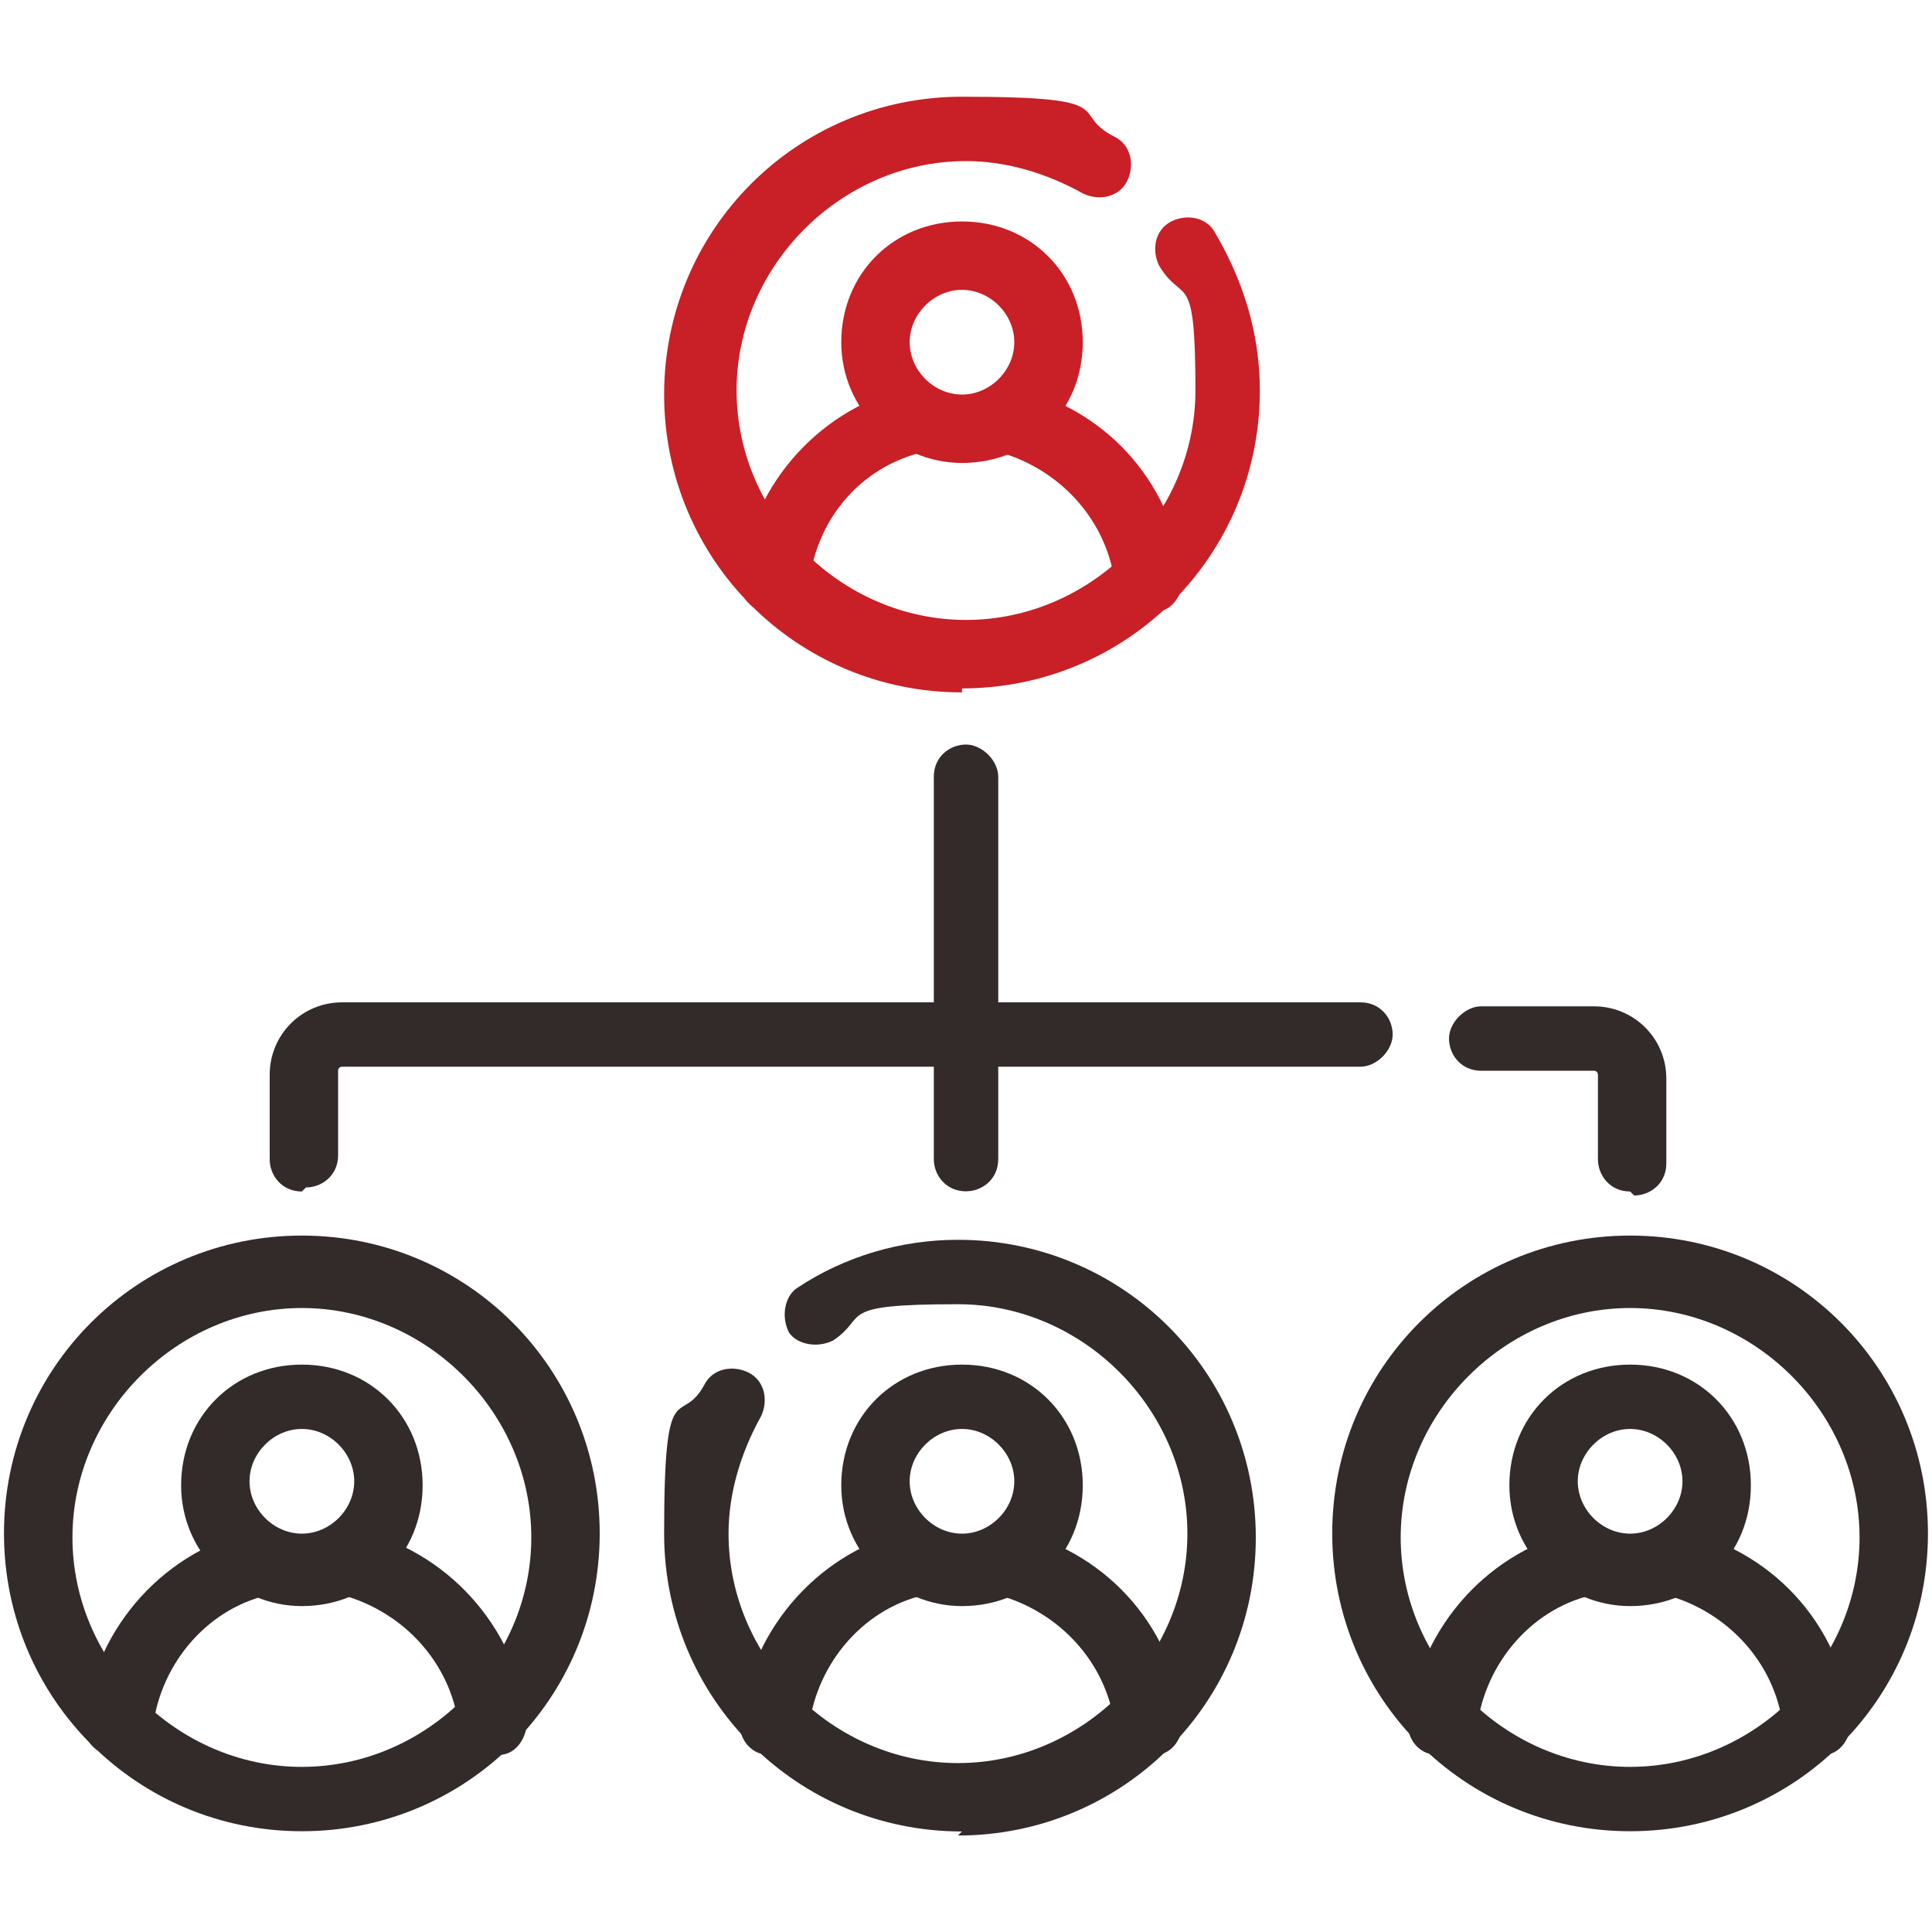
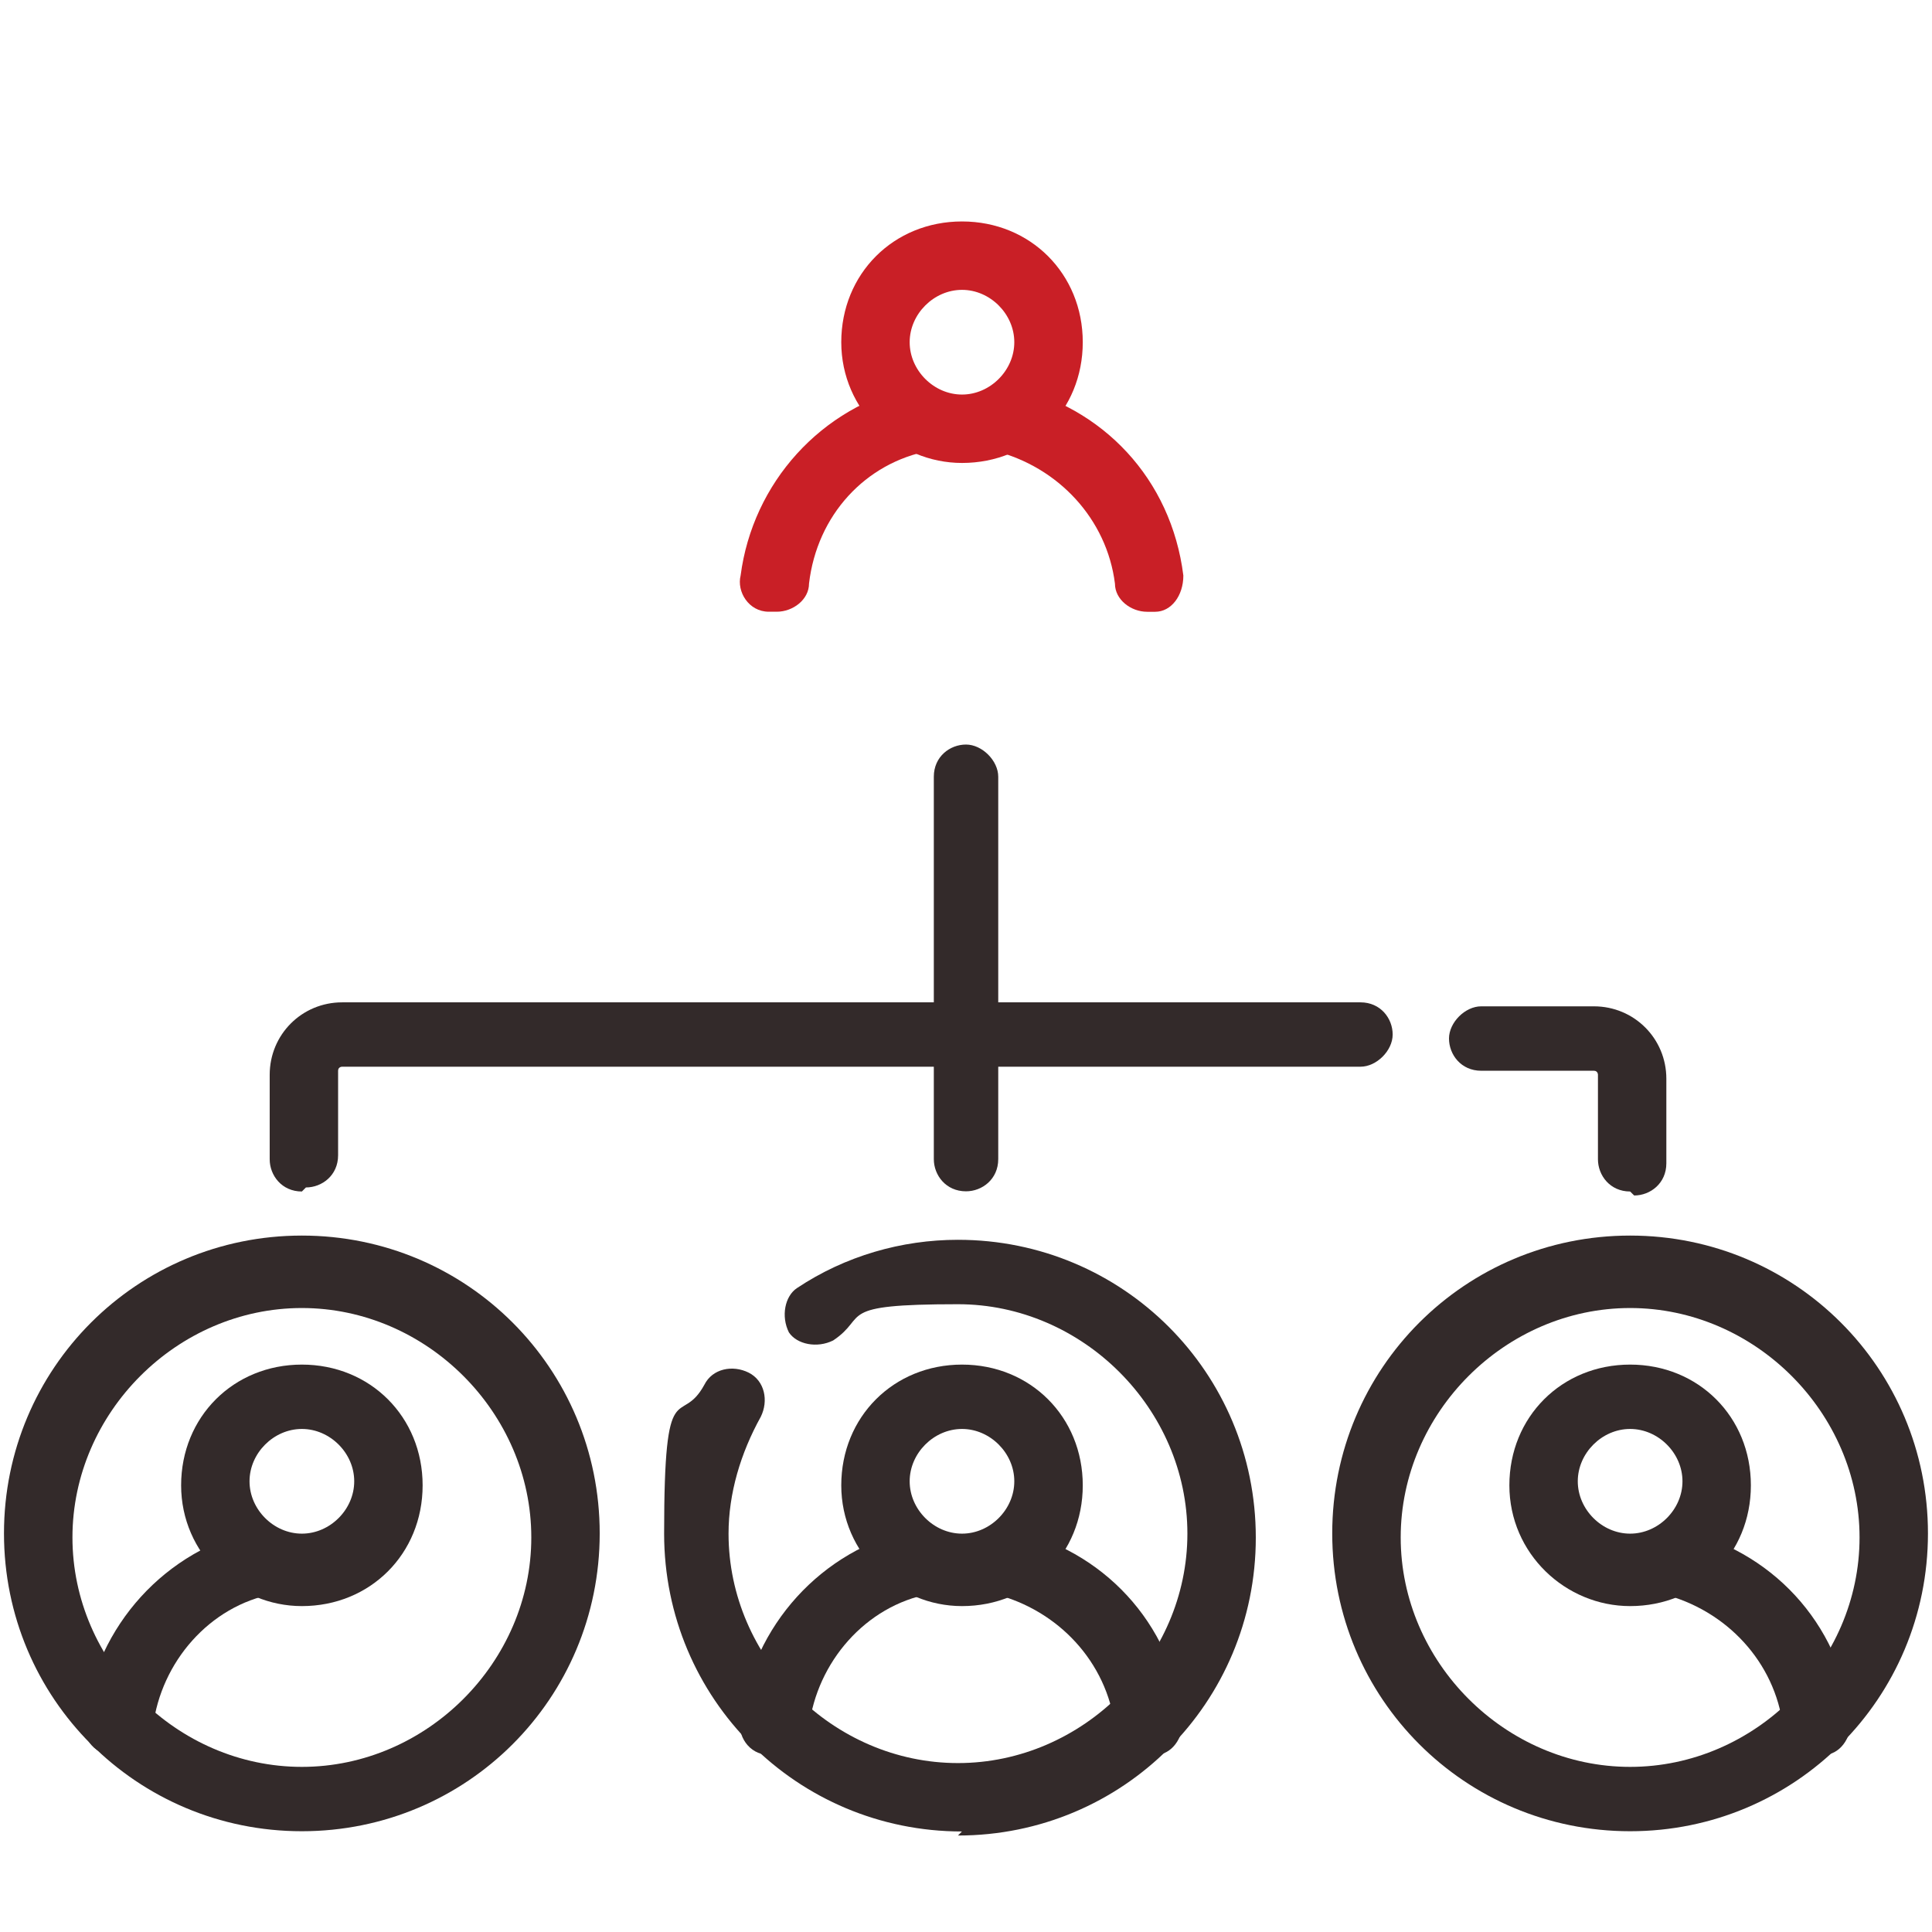
<svg xmlns="http://www.w3.org/2000/svg" width="32" height="32" viewBox="0 0 32 32" fill="none">
-   <path d="M15.933 11.468C13.2 11.468 11 9.268 11 6.535C11 3.802 13.2 1.602 15.933 1.602C18.667 1.602 17.667 1.868 18.467 2.268C18.733 2.402 18.8 2.735 18.667 3.002C18.533 3.268 18.2 3.335 17.933 3.202C17.333 2.868 16.667 2.668 16 2.668C13.933 2.668 12.2 4.402 12.2 6.468C12.2 8.535 13.933 10.268 16 10.268C18.067 10.268 19.8 8.535 19.8 6.468C19.8 4.402 19.6 5.068 19.2 4.402C19.067 4.135 19.133 3.802 19.4 3.668C19.667 3.535 20 3.602 20.133 3.868C20.6 4.668 20.867 5.535 20.867 6.468C20.867 9.202 18.667 11.402 15.933 11.402V11.468Z" fill="#C91F26" />
  <path d="M12.8 10.132C12.8 10.132 12.8 10.132 12.733 10.132C12.4 10.132 12.2 9.798 12.267 9.532C12.467 7.998 13.6 6.732 15.133 6.398C15.4 6.398 15.733 6.532 15.8 6.798C15.8 7.065 15.667 7.398 15.4 7.465C14.333 7.665 13.533 8.532 13.4 9.665C13.4 9.932 13.133 10.132 12.867 10.132H12.8Z" fill="#C91F26" />
  <path d="M19 10.133C18.733 10.133 18.467 9.933 18.467 9.666C18.333 8.6 17.533 7.733 16.467 7.466C16.2 7.466 16 7.133 16.067 6.8C16.067 6.533 16.4 6.333 16.733 6.4C18.267 6.733 19.4 7.933 19.6 9.533C19.6 9.866 19.4 10.133 19.133 10.133C19.133 10.133 19.133 10.133 19.067 10.133H19Z" fill="#C91F26" />
  <path d="M15.934 7.668C14.867 7.668 13.934 6.801 13.934 5.668C13.934 4.535 14.8 3.668 15.934 3.668C17.067 3.668 17.934 4.535 17.934 5.668C17.934 6.801 17.067 7.668 15.934 7.668ZM15.934 4.801C15.467 4.801 15.067 5.201 15.067 5.668C15.067 6.135 15.467 6.535 15.934 6.535C16.4 6.535 16.8 6.135 16.8 5.668C16.8 5.201 16.4 4.801 15.934 4.801Z" fill="#C91F26" />
  <path d="M15.933 30.335C13.2 30.335 11 28.135 11 25.402C11 22.669 11.267 23.669 11.667 22.935C11.8 22.669 12.133 22.602 12.4 22.735C12.667 22.869 12.733 23.202 12.6 23.468C12.267 24.069 12.067 24.735 12.067 25.402C12.067 27.468 13.8 29.202 15.867 29.202C17.933 29.202 19.667 27.468 19.667 25.402C19.667 23.335 17.933 21.602 15.867 21.602C13.8 21.602 14.4 21.802 13.8 22.202C13.533 22.335 13.2 22.268 13.067 22.069C12.933 21.802 13 21.468 13.2 21.335C14 20.802 14.933 20.535 15.867 20.535C18.6 20.535 20.8 22.735 20.8 25.468C20.8 28.202 18.6 30.402 15.867 30.402L15.933 30.335Z" fill="#332A2A" />
  <path d="M12.8 29.065C12.8 29.065 12.8 29.065 12.733 29.065C12.4 29.065 12.2 28.732 12.267 28.465C12.467 26.932 13.6 25.665 15.133 25.332C15.4 25.332 15.733 25.465 15.8 25.732C15.8 25.999 15.667 26.332 15.4 26.399C14.333 26.599 13.533 27.532 13.4 28.599C13.4 28.865 13.133 29.065 12.867 29.065H12.8Z" fill="#332A2A" />
  <path d="M19 29.067C18.733 29.067 18.467 28.867 18.467 28.6C18.333 27.533 17.533 26.667 16.467 26.4C16.2 26.4 16 26.067 16.067 25.733C16.067 25.467 16.4 25.267 16.733 25.333C18.267 25.667 19.4 26.867 19.6 28.467C19.6 28.8 19.4 29.067 19.133 29.067C19.133 29.067 19.133 29.067 19.067 29.067H19Z" fill="#332A2A" />
  <path d="M15.934 26.602C14.867 26.602 13.934 25.735 13.934 24.602C13.934 23.468 14.8 22.602 15.934 22.602C17.067 22.602 17.934 23.468 17.934 24.602C17.934 25.735 17.067 26.602 15.934 26.602ZM15.934 23.668C15.467 23.668 15.067 24.068 15.067 24.535C15.067 25.002 15.467 25.402 15.934 25.402C16.4 25.402 16.8 25.002 16.8 24.535C16.8 24.068 16.4 23.668 15.934 23.668Z" fill="#332A2A" />
  <path d="M27 30.331C24.266 30.331 22.066 28.131 22.066 25.398C22.066 22.665 24.266 20.465 27 20.465C29.733 20.465 31.933 22.665 31.933 25.398C31.933 28.131 29.733 30.331 27 30.331ZM27 21.665C24.933 21.665 23.2 23.398 23.2 25.465C23.2 27.532 24.933 29.265 27 29.265C29.066 29.265 30.8 27.532 30.8 25.465C30.8 23.398 29.066 21.665 27 21.665Z" fill="#332A2A" />
-   <path d="M23.866 29.065C23.866 29.065 23.866 29.065 23.8 29.065C23.466 29.065 23.266 28.732 23.333 28.465C23.533 26.932 24.666 25.665 26.2 25.332C26.466 25.332 26.8 25.465 26.866 25.732C26.866 25.999 26.733 26.332 26.466 26.399C25.4 26.599 24.6 27.532 24.466 28.599C24.466 28.865 24.2 29.065 23.933 29.065H23.866Z" fill="#332A2A" />
  <path d="M30.066 29.067C29.8 29.067 29.533 28.867 29.533 28.6C29.4 27.533 28.6 26.667 27.533 26.4C27.266 26.4 27.066 26.067 27.133 25.733C27.133 25.467 27.466 25.267 27.8 25.333C29.333 25.667 30.466 26.867 30.666 28.467C30.666 28.8 30.466 29.067 30.2 29.067C30.2 29.067 30.2 29.067 30.133 29.067H30.066Z" fill="#332A2A" />
  <path d="M27 26.602C25.933 26.602 25 25.735 25 24.602C25 23.468 25.867 22.602 27 22.602C28.133 22.602 29 23.468 29 24.602C29 25.735 28.133 26.602 27 26.602ZM27 23.668C26.533 23.668 26.133 24.068 26.133 24.535C26.133 25.002 26.533 25.402 27 25.402C27.467 25.402 27.867 25.002 27.867 24.535C27.867 24.068 27.467 23.668 27 23.668Z" fill="#332A2A" />
  <path d="M5 30.331C2.266 30.331 0.066 28.131 0.066 25.398C0.066 22.665 2.266 20.465 5 20.465C7.733 20.465 9.933 22.665 9.933 25.398C9.933 28.131 7.733 30.331 5 30.331ZM5 21.665C2.933 21.665 1.2 23.398 1.2 25.465C1.2 27.532 2.933 29.265 5 29.265C7.066 29.265 8.8 27.532 8.8 25.465C8.8 23.398 7.066 21.665 5 21.665Z" fill="#332A2A" />
  <path d="M1.934 29.065C1.934 29.065 1.934 29.065 1.867 29.065C1.534 29.065 1.334 28.732 1.4 28.465C1.6 26.932 2.734 25.665 4.267 25.332C4.534 25.332 4.867 25.465 4.934 25.732C4.934 25.999 4.8 26.332 4.534 26.399C3.467 26.599 2.667 27.532 2.534 28.599C2.534 28.865 2.267 29.065 2 29.065H1.934Z" fill="#332A2A" />
-   <path d="M8.134 29.067C7.867 29.067 7.6 28.867 7.6 28.6C7.467 27.533 6.667 26.667 5.6 26.4C5.334 26.4 5.134 26.067 5.2 25.733C5.2 25.467 5.534 25.267 5.867 25.333C7.4 25.667 8.534 26.933 8.734 28.467C8.734 28.8 8.534 29.067 8.267 29.067C8.267 29.067 8.267 29.067 8.2 29.067H8.134Z" fill="#332A2A" />
  <path d="M5 26.602C3.933 26.602 3 25.735 3 24.602C3 23.468 3.867 22.602 5 22.602C6.133 22.602 7 23.468 7 24.602C7 25.735 6.133 26.602 5 26.602ZM5 23.668C4.533 23.668 4.133 24.068 4.133 24.535C4.133 25.002 4.533 25.402 5 25.402C5.467 25.402 5.867 25.002 5.867 24.535C5.867 24.068 5.467 23.668 5 23.668Z" fill="#332A2A" />
  <path d="M27 19.735C26.667 19.735 26.467 19.468 26.467 19.201V17.801C26.467 17.801 26.467 17.735 26.4 17.735H24.533C24.2 17.735 24 17.468 24 17.201C24 16.935 24.267 16.668 24.533 16.668H26.4C27.067 16.668 27.6 17.201 27.6 17.868V19.268C27.6 19.601 27.333 19.801 27.067 19.801L27 19.735Z" fill="#332A2A" />
  <path d="M5 19.735C4.667 19.735 4.467 19.468 4.467 19.202V17.802C4.467 17.135 5 16.602 5.667 16.602H22.534C22.867 16.602 23.067 16.868 23.067 17.135C23.067 17.402 22.8 17.668 22.534 17.668H5.667C5.667 17.668 5.6 17.668 5.6 17.735V19.135C5.6 19.468 5.333 19.668 5.067 19.668L5 19.735Z" fill="#332A2A" />
  <path d="M16 19.732C15.667 19.732 15.467 19.465 15.467 19.199V12.865C15.467 12.532 15.733 12.332 16 12.332C16.267 12.332 16.534 12.599 16.534 12.865V19.199C16.534 19.532 16.267 19.732 16 19.732Z" fill="#332A2A" />
</svg>